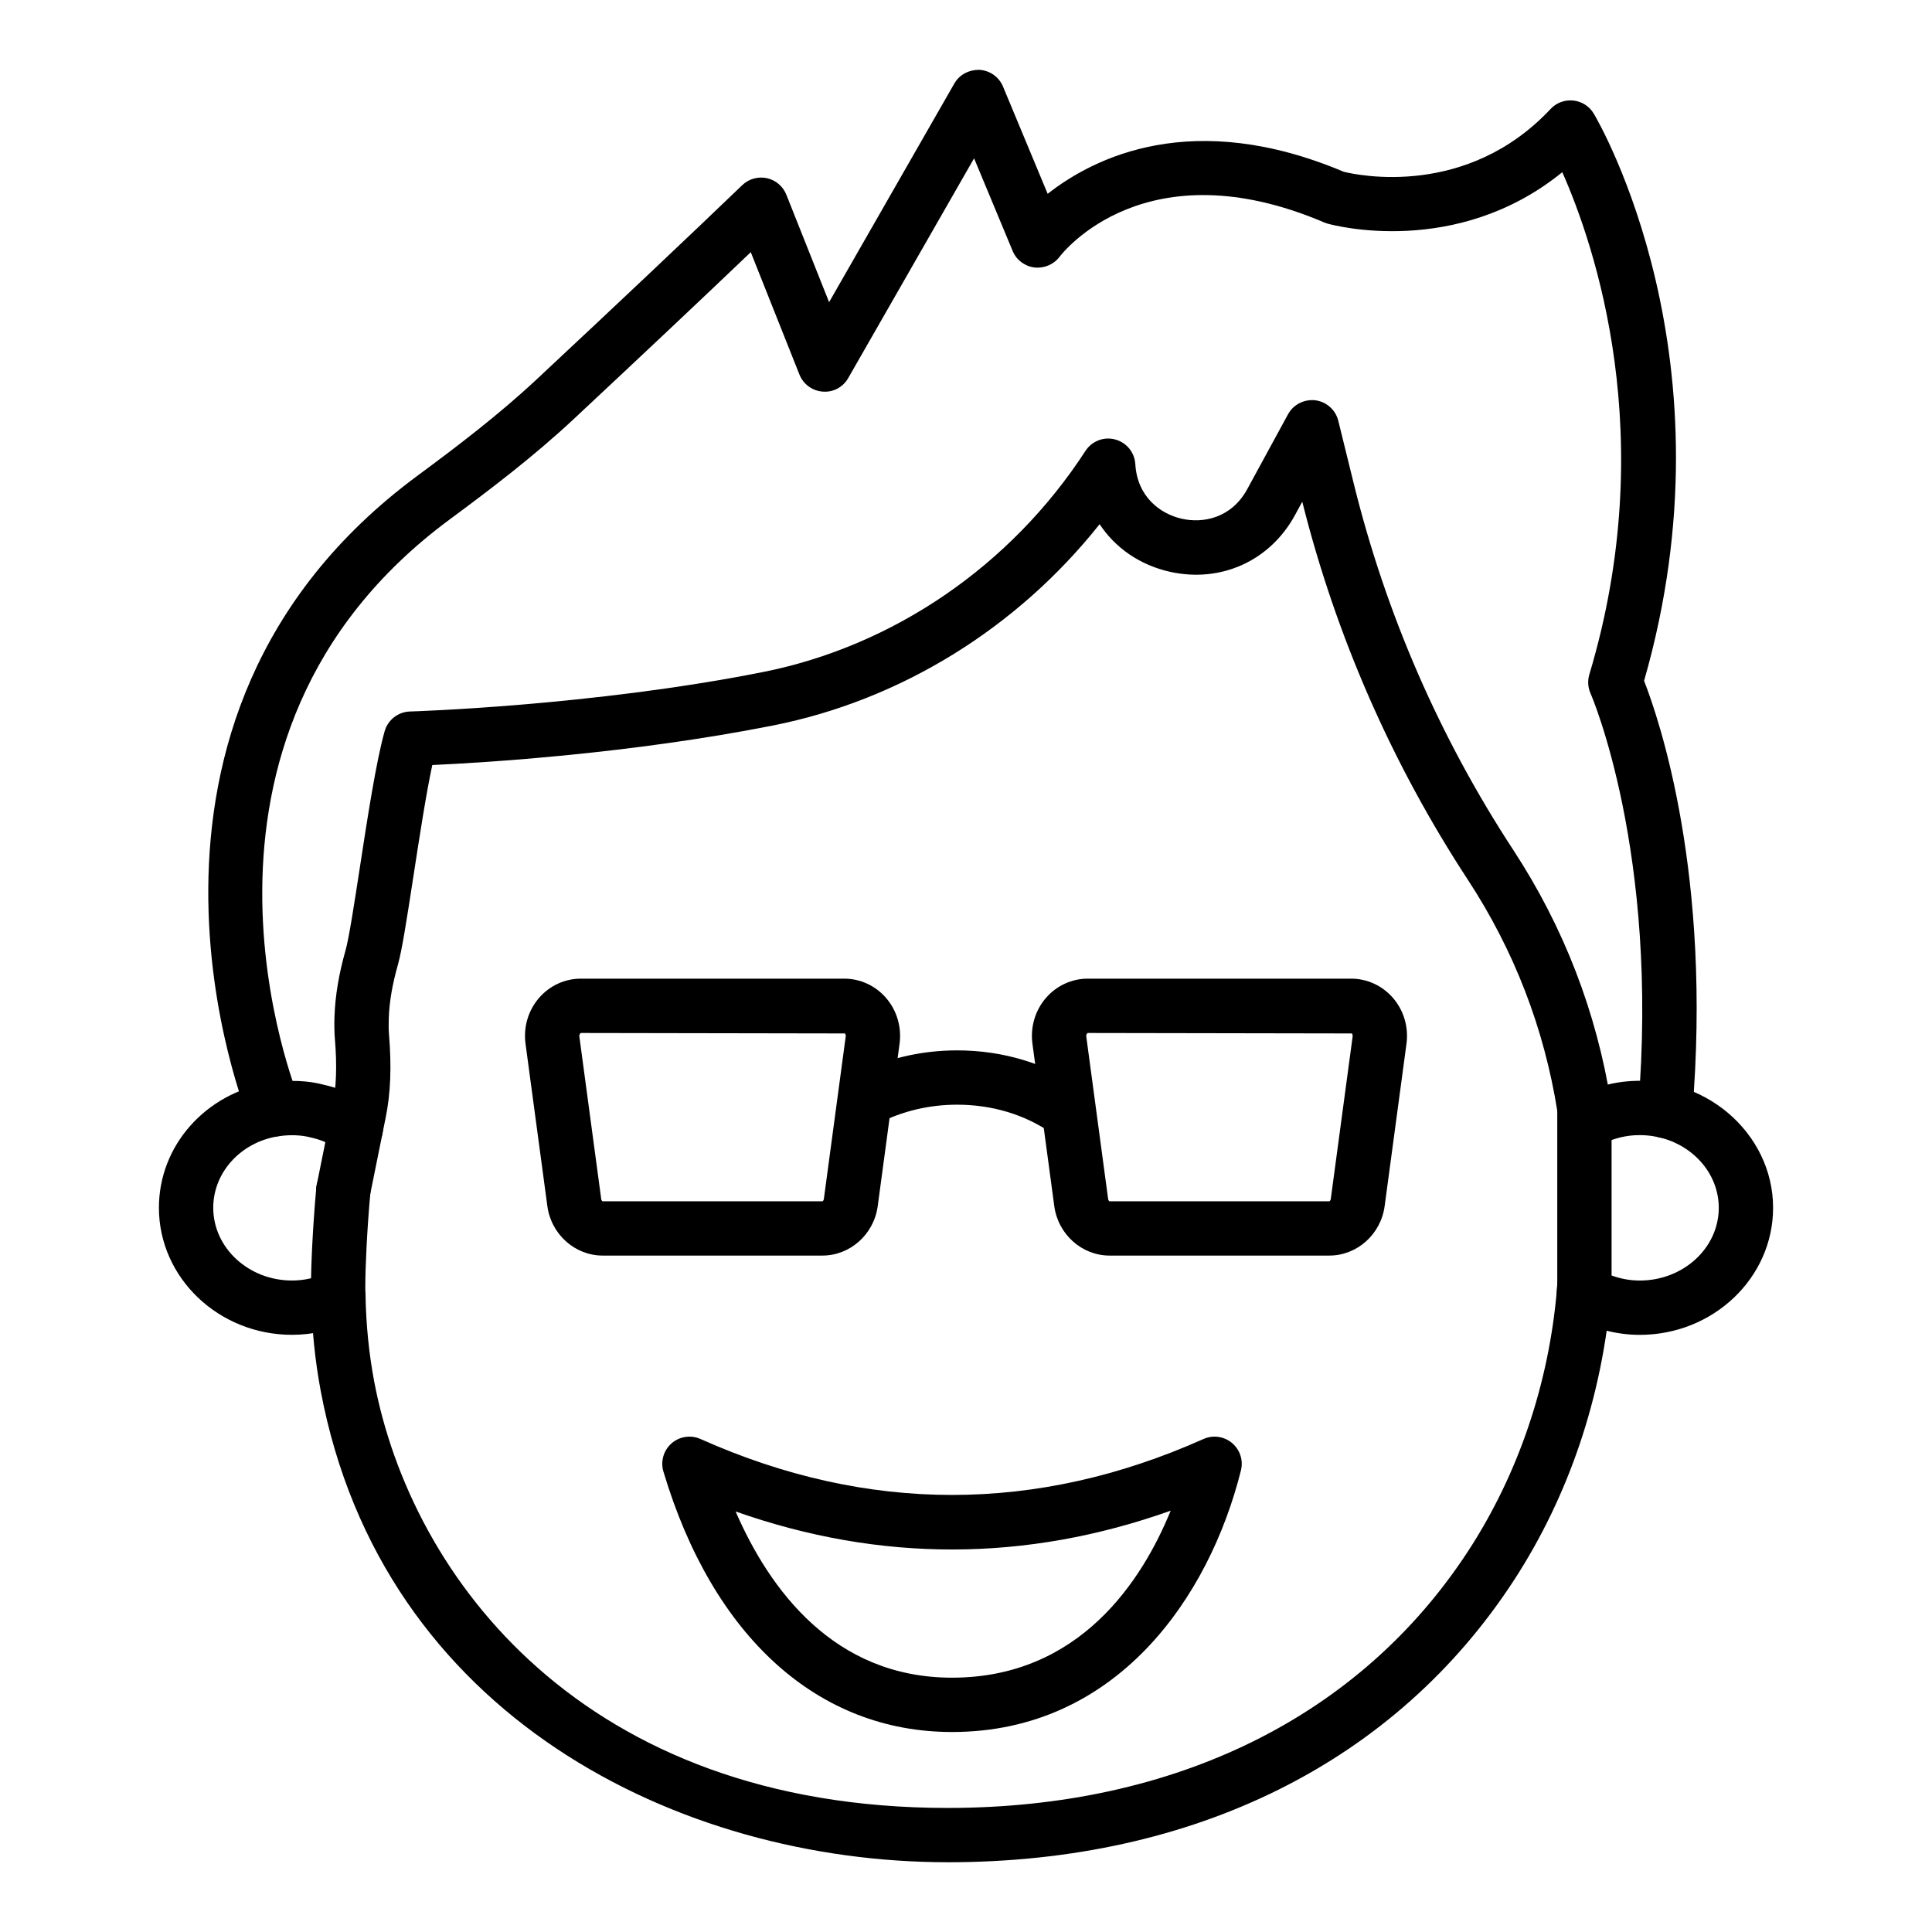
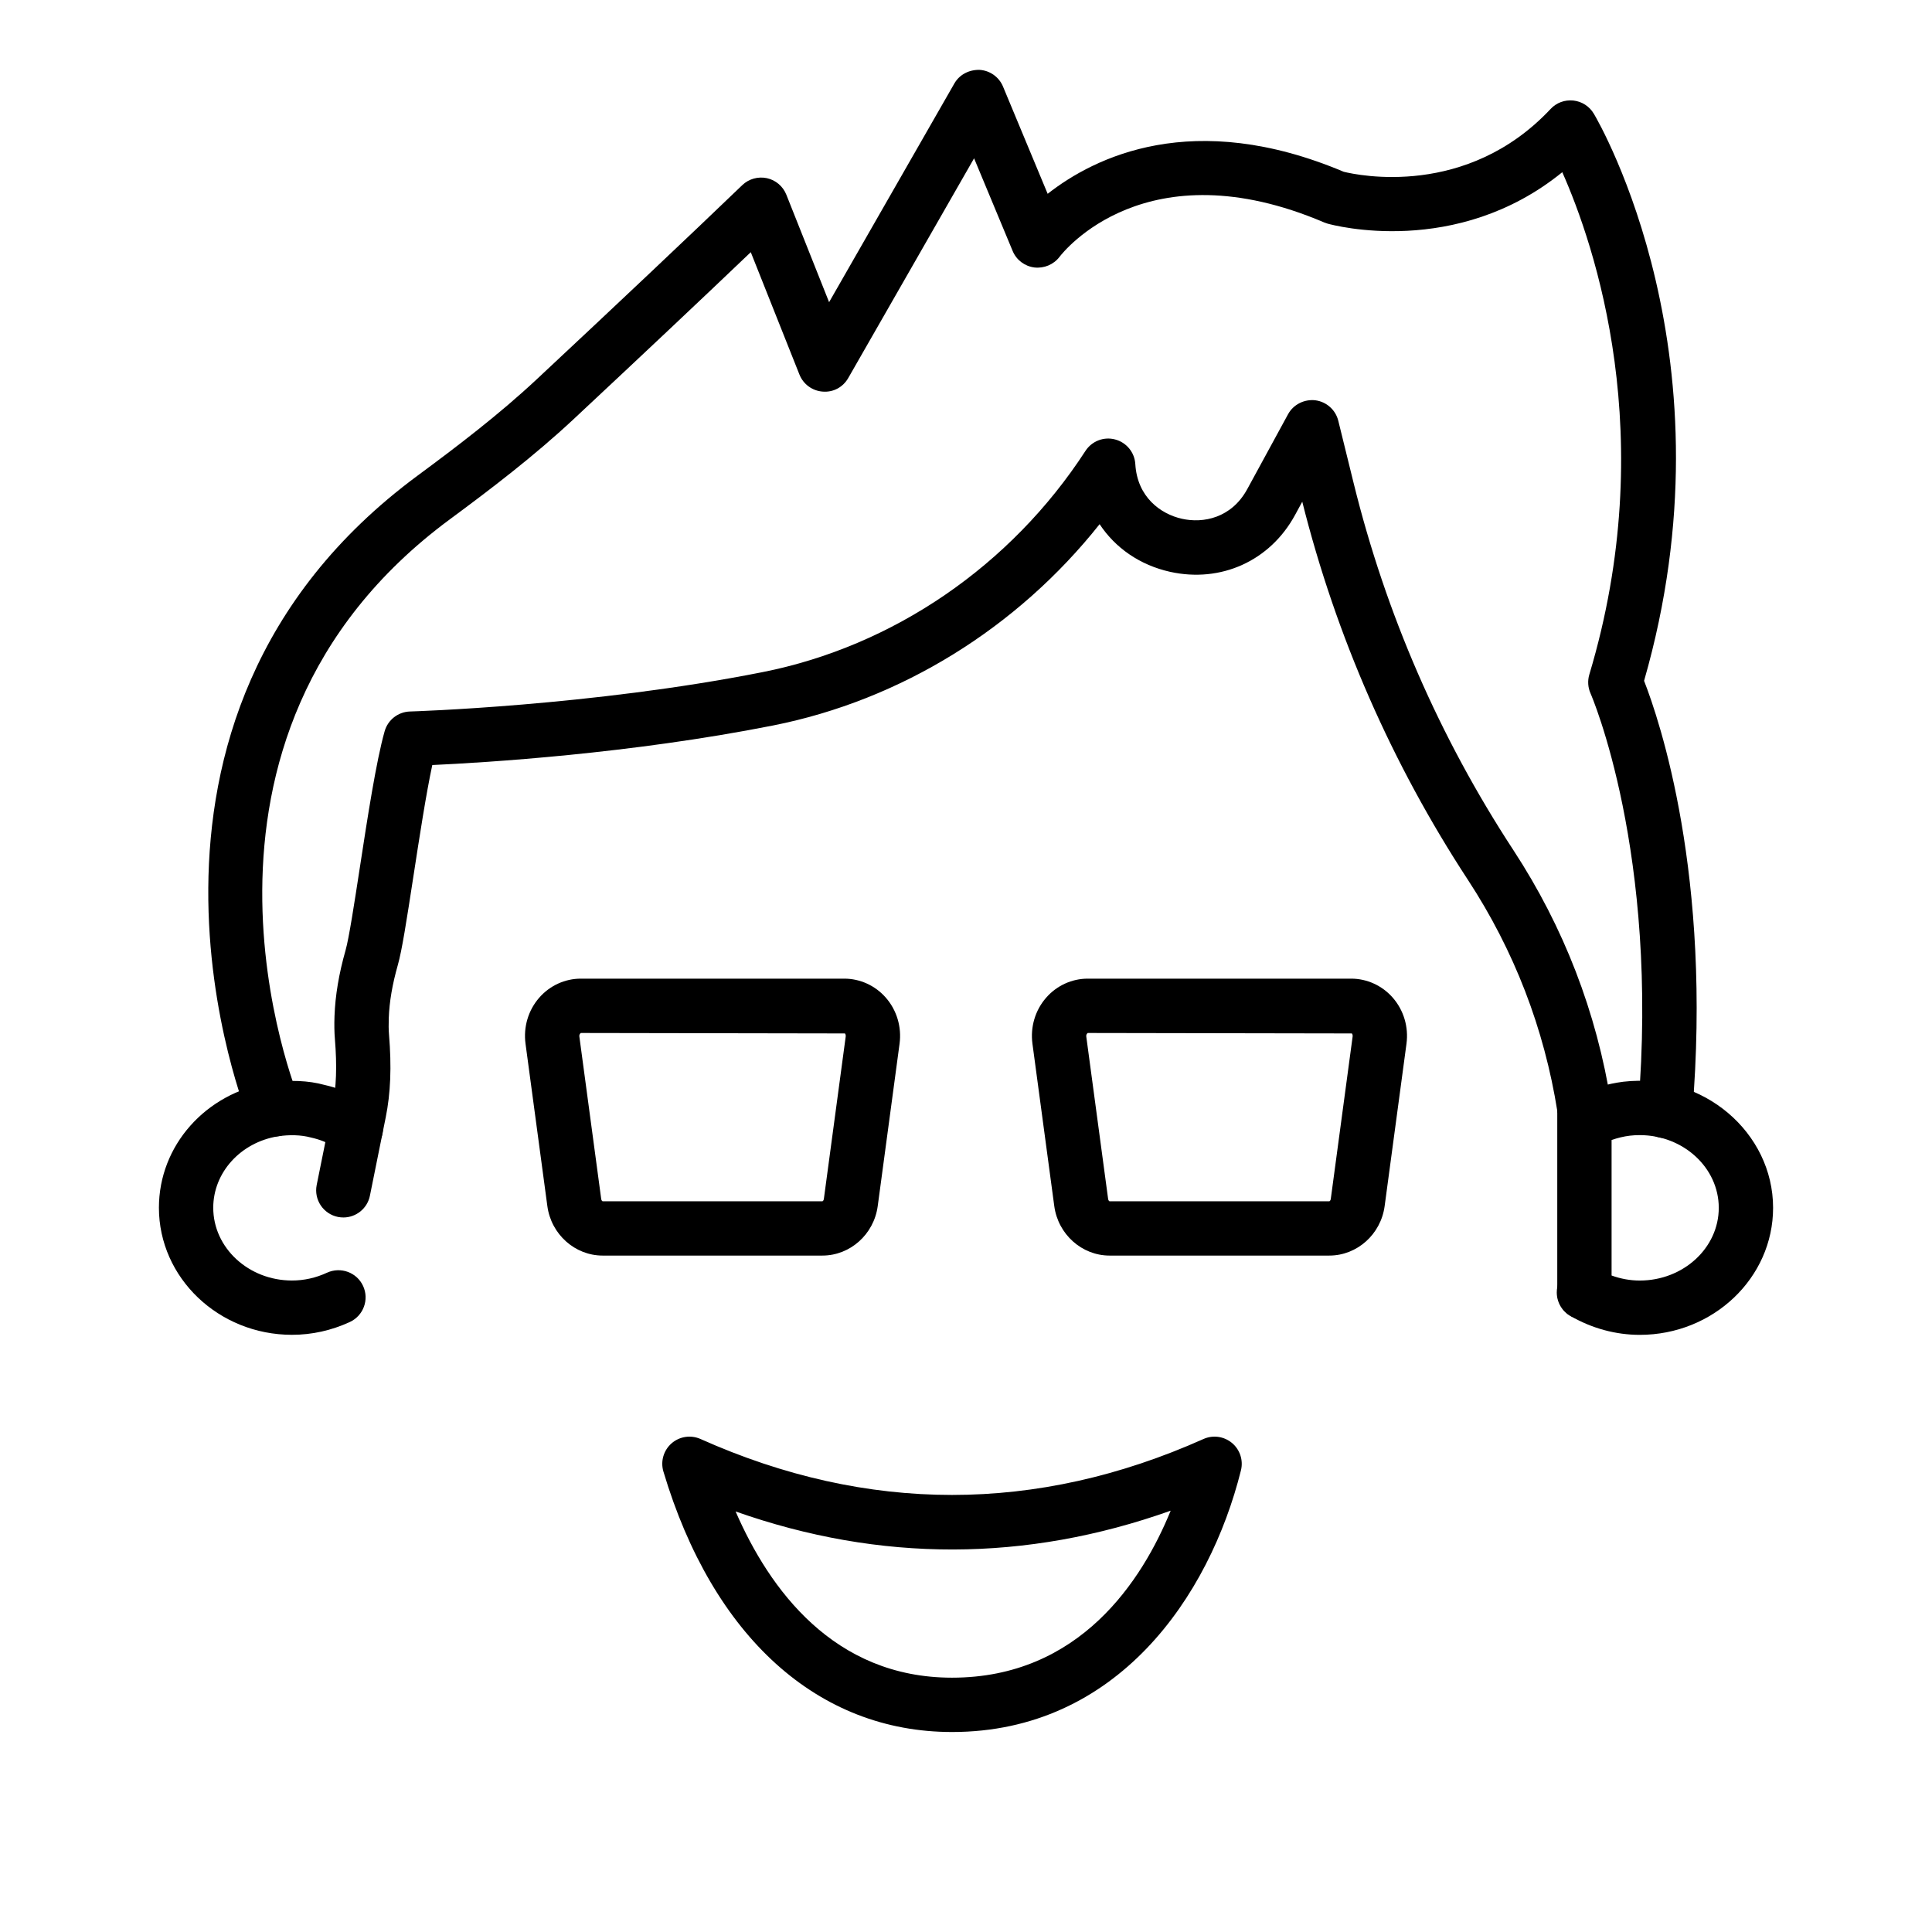
<svg xmlns="http://www.w3.org/2000/svg" fill="#000000" width="800px" height="800px" version="1.1" viewBox="144 144 512 512">
  <g>
-     <path d="m395.12 637.51c-71 0-149.9-38.621-166.13-124.91-1.508-8.055-2.348-16.348-2.5-24.656-0.07-0.898-0.074-2.059-0.074-3.234 0-5.137 0.434-15.141 1.395-25.898 0.352-3.965 3.856-6.938 7.812-6.531 3.957 0.359 6.883 3.852 6.527 7.809-0.922 10.27-1.34 19.961-1.34 24.621 0 0.852-0.004 1.699 0.055 2.609 0.156 7.871 0.91 15.363 2.269 22.633 9.824 52.203 55.516 113.17 151.99 113.17 60.453 0 109.5-24.27 138.12-68.34 13.129-20.234 21.199-44.055 23.34-68.887-0.027-0.316 0.059-1.152 0.16-1.98 0.484-3.949 4.098-6.867 8.02-6.305 3.945 0.477 6.758 4.035 6.277 7.977l-0.012 0.07c-0.031 0.273-0.082 0.547-0.082 0.859-2.363 27.793-11.223 53.895-25.629 76.105-31.367 48.301-84.707 74.895-150.2 74.895z" />
    <path d="m234.99 466.64c-0.461 0-0.93-0.043-1.398-0.133-3.902-0.773-6.438-4.555-5.668-8.457l4.188-20.762c1.023-5.074 1.227-10.77 0.641-17.922-0.152-1.777-0.188-3.836-0.105-6.086 0.199-5.512 1.164-11.23 2.941-17.488 0.895-3.141 2.359-12.688 3.777-21.914 2.031-13.227 4.332-28.211 6.57-36.094 0.859-3.023 3.578-5.137 6.719-5.231 0.473-0.016 48.105-1.453 93.383-10.422 34.68-6.859 65.883-28.227 85.613-58.625 1.691-2.609 4.867-3.852 7.871-3.043 3.008 0.793 5.164 3.422 5.348 6.531 0.527 8.766 6.723 13.234 12.348 14.484 5.613 1.266 13.133-0.156 17.328-7.871l10.801-19.828c1.422-2.613 4.328-4.035 7.246-3.695 2.945 0.387 5.352 2.539 6.066 5.418l4.066 16.512c8.539 34.68 22.781 67.402 42.332 97.27 13.363 20.426 22.078 43 25.898 67.102l-7.059 1.469-7.113 1.09-0.051-0.344c-3.492-22.043-11.473-42.727-23.719-61.43-20.156-30.801-34.926-64.508-43.898-100.21l-1.926 3.543c-6.617 12.145-19.609 18.02-33.105 15.035-8.008-1.785-14.523-6.34-18.672-12.625-21.801 27.477-52.684 46.641-86.578 53.355-37.859 7.492-76.238 9.832-90.27 10.473-1.656 7.719-3.398 19.07-4.977 29.324-1.875 12.195-3.074 19.863-4.156 23.672-1.457 5.133-2.246 9.734-2.398 14.07-0.059 1.617-0.047 3.086 0.062 4.371 0.703 8.555 0.426 15.531-0.879 21.973l-4.176 20.691c-0.672 3.426-3.68 5.801-7.051 5.801z" />
    <path d="m578.55 497.75c-6.344 0-12.66-1.715-18.266-4.949-2.223-1.285-3.594-3.66-3.594-6.234v-48.695c0-3.902 3.113-7.098 7.016-7.199 1.582-0.016 3.086 0.441 4.305 1.301 2.004-0.605 4.078-1.039 6.215-1.309 21.129-2.445 39.66 13.465 39.66 33.422 0 18.566-15.855 33.664-35.336 33.664zm-7.465-15.73c2.41 0.879 4.938 1.336 7.465 1.336 11.547 0 20.941-8.645 20.941-19.266 0-10.629-9.395-19.273-20.941-19.273-0.906 0-1.766 0.051-2.625 0.148-1.652 0.203-3.285 0.598-4.84 1.152z" />
    <path d="m563.88 493.76c-1.129 0-2.246-0.273-3.25-0.773-2.406-1.168-4.07-3.633-4.07-6.488 0-3.977 3.223-7.199 7.199-7.199 1.137 0 2.266 0.281 3.277 0.789 2.394 1.172 4.043 3.625 4.043 6.473 0 3.977-3.223 7.199-7.199 7.199z" />
    <path d="m221.38 497.74c-19.445 0-35.266-15.113-35.266-33.68 0-16.441 12.348-30.383 29.359-33.16 5.277-0.758 10.316-0.547 14.445 0.598 3.492 0.773 6.949 2.144 9.926 3.984 0.824 0.43 1.883 1.09 2.949 1.941 3.106 2.488 3.609 7.016 1.125 10.121-2.481 3.094-7.023 3.606-10.113 1.125-0.375-0.301-0.754-0.512-1.168-0.738-1.969-1.203-3.941-1.961-6.211-2.473-2.715-0.73-5.773-0.773-8.77-0.324-9.879 1.609-17.145 9.578-17.145 18.93 0 10.633 9.363 19.285 20.871 19.285 3.191 0 6.316-0.695 9.289-2.074 3.617-1.645 7.887-0.09 9.551 3.519 1.668 3.606 0.094 7.879-3.516 9.551-4.887 2.25-10.043 3.394-15.328 3.394z" />
    <path d="m585.29 445.61c-0.199 0-0.402-0.008-0.609-0.027-3.961-0.332-6.902-3.809-6.57-7.773 5.691-67.902-12.418-109.63-12.602-110.05-0.699-1.566-0.816-3.352-0.324-4.996 18.875-62.926 1.348-113.93-7.164-133.13-28.082 22.816-60.68 14.051-62.184 13.637-0.297-0.086-0.594-0.191-0.883-0.309-47.25-20.164-69.258 7.906-70.172 9.109-1.559 2.051-4.117 3.102-6.66 2.812-2.559-0.324-4.758-1.977-5.75-4.352l-10.23-24.578-33.348 58.227c-1.371 2.398-3.914 3.824-6.754 3.598-2.754-0.191-5.156-1.945-6.18-4.519l-12.898-32.43c-13.004 12.414-28.762 27.266-46.988 44.289-10.449 9.754-21.918 18.5-32.758 26.504-78.891 58.262-40.363 152.65-39.965 153.6 1.539 3.66-0.18 7.879-3.844 9.426-3.668 1.52-7.883-0.176-9.426-3.844-0.441-1.047-43.207-105.84 44.684-170.76 10.492-7.746 21.57-16.188 31.484-25.445 21.953-20.504 40.312-37.848 54.562-51.539 1.73-1.664 4.18-2.332 6.512-1.848 2.34 0.508 4.277 2.152 5.164 4.379l11.332 28.488 33.195-57.957c1.363-2.375 3.914-3.676 6.699-3.606 2.734 0.176 5.137 1.883 6.191 4.414l11.836 28.43c12.398-9.727 38.512-22.695 78.457-5.84 3.809 0.941 32.645 7.027 54.828-16.645 1.551-1.66 3.754-2.473 6.043-2.234 2.25 0.246 4.254 1.539 5.41 3.492 1.578 2.637 37.762 65.297 13.32 150.29 4.074 10.418 18.043 51.562 12.758 114.59-0.316 3.754-3.465 6.594-7.168 6.594z" />
    <path d="m496.29 476.74h-58.242c-7.344 0-13.641-5.629-14.652-13.094l-5.789-43.051c-0.594-4.43 0.73-8.879 3.641-12.203 2.801-3.203 6.812-5.039 11.012-5.039h69.82c4.195 0 8.211 1.836 11.012 5.039 2.91 3.324 4.234 7.773 3.641 12.207l-5.789 43.035c-1.008 7.477-7.309 13.105-14.652 13.105zm-64.031-58.988c-0.258 0.219-0.441 0.484-0.383 0.93v0.008l5.789 43.043c0.055 0.43 0.309 0.617 0.383 0.617h58.242c0.074 0 0.328-0.191 0.383-0.625l5.789-43.035c0.059-0.449-0.125-0.723-0.211-0.816z" />
    <path d="m361.95 476.74h-58.242c-7.344 0-13.641-5.629-14.652-13.094l-5.789-43.051c-0.594-4.43 0.73-8.879 3.641-12.203 2.801-3.203 6.812-5.039 11.012-5.039h69.82c4.195 0 8.211 1.836 11.012 5.039 2.91 3.324 4.234 7.781 3.641 12.207l-5.789 43.035c-1.008 7.477-7.309 13.105-14.652 13.105zm-64.031-58.988c-0.258 0.211-0.441 0.484-0.383 0.93v0.008l5.789 43.043c0.055 0.43 0.309 0.617 0.383 0.617h58.242c0.074 0 0.328-0.191 0.383-0.625l5.789-43.035c0.059-0.449-0.125-0.719-0.211-0.816z" />
-     <path d="m426.84 445.61c-1.418 0-2.848-0.414-4.098-1.285-7.133-4.957-15.816-7.57-25.117-7.57-7.383 0-14.574 1.707-20.789 4.941-3.527 1.84-7.867 0.457-9.707-3.059-1.836-3.527-0.465-7.871 3.066-9.707 8.262-4.301 17.746-6.57 27.434-6.57 12.246 0 23.77 3.508 33.324 10.141 3.266 2.262 4.074 6.746 1.805 10.016-1.395 2.012-3.637 3.094-5.918 3.094z" />
    <path d="m396.29 603c-35.492 0-63.367-25.156-76.477-69.016-0.809-2.691 0.031-5.609 2.148-7.473 2.117-1.855 5.121-2.305 7.688-1.16 44.223 19.766 89.066 19.766 133.29 0 2.504-1.125 5.445-0.711 7.559 1.055 2.113 1.77 3.031 4.59 2.363 7.262-8.367 33.52-32.875 69.332-76.57 69.332zm-57.348-58.445c8.953 20.613 26.023 44.047 57.352 44.047 33.875 0 50.449-25.844 57.949-44.258-38.324 13.637-76.977 13.723-115.3 0.211z" />
  </g>
</svg>